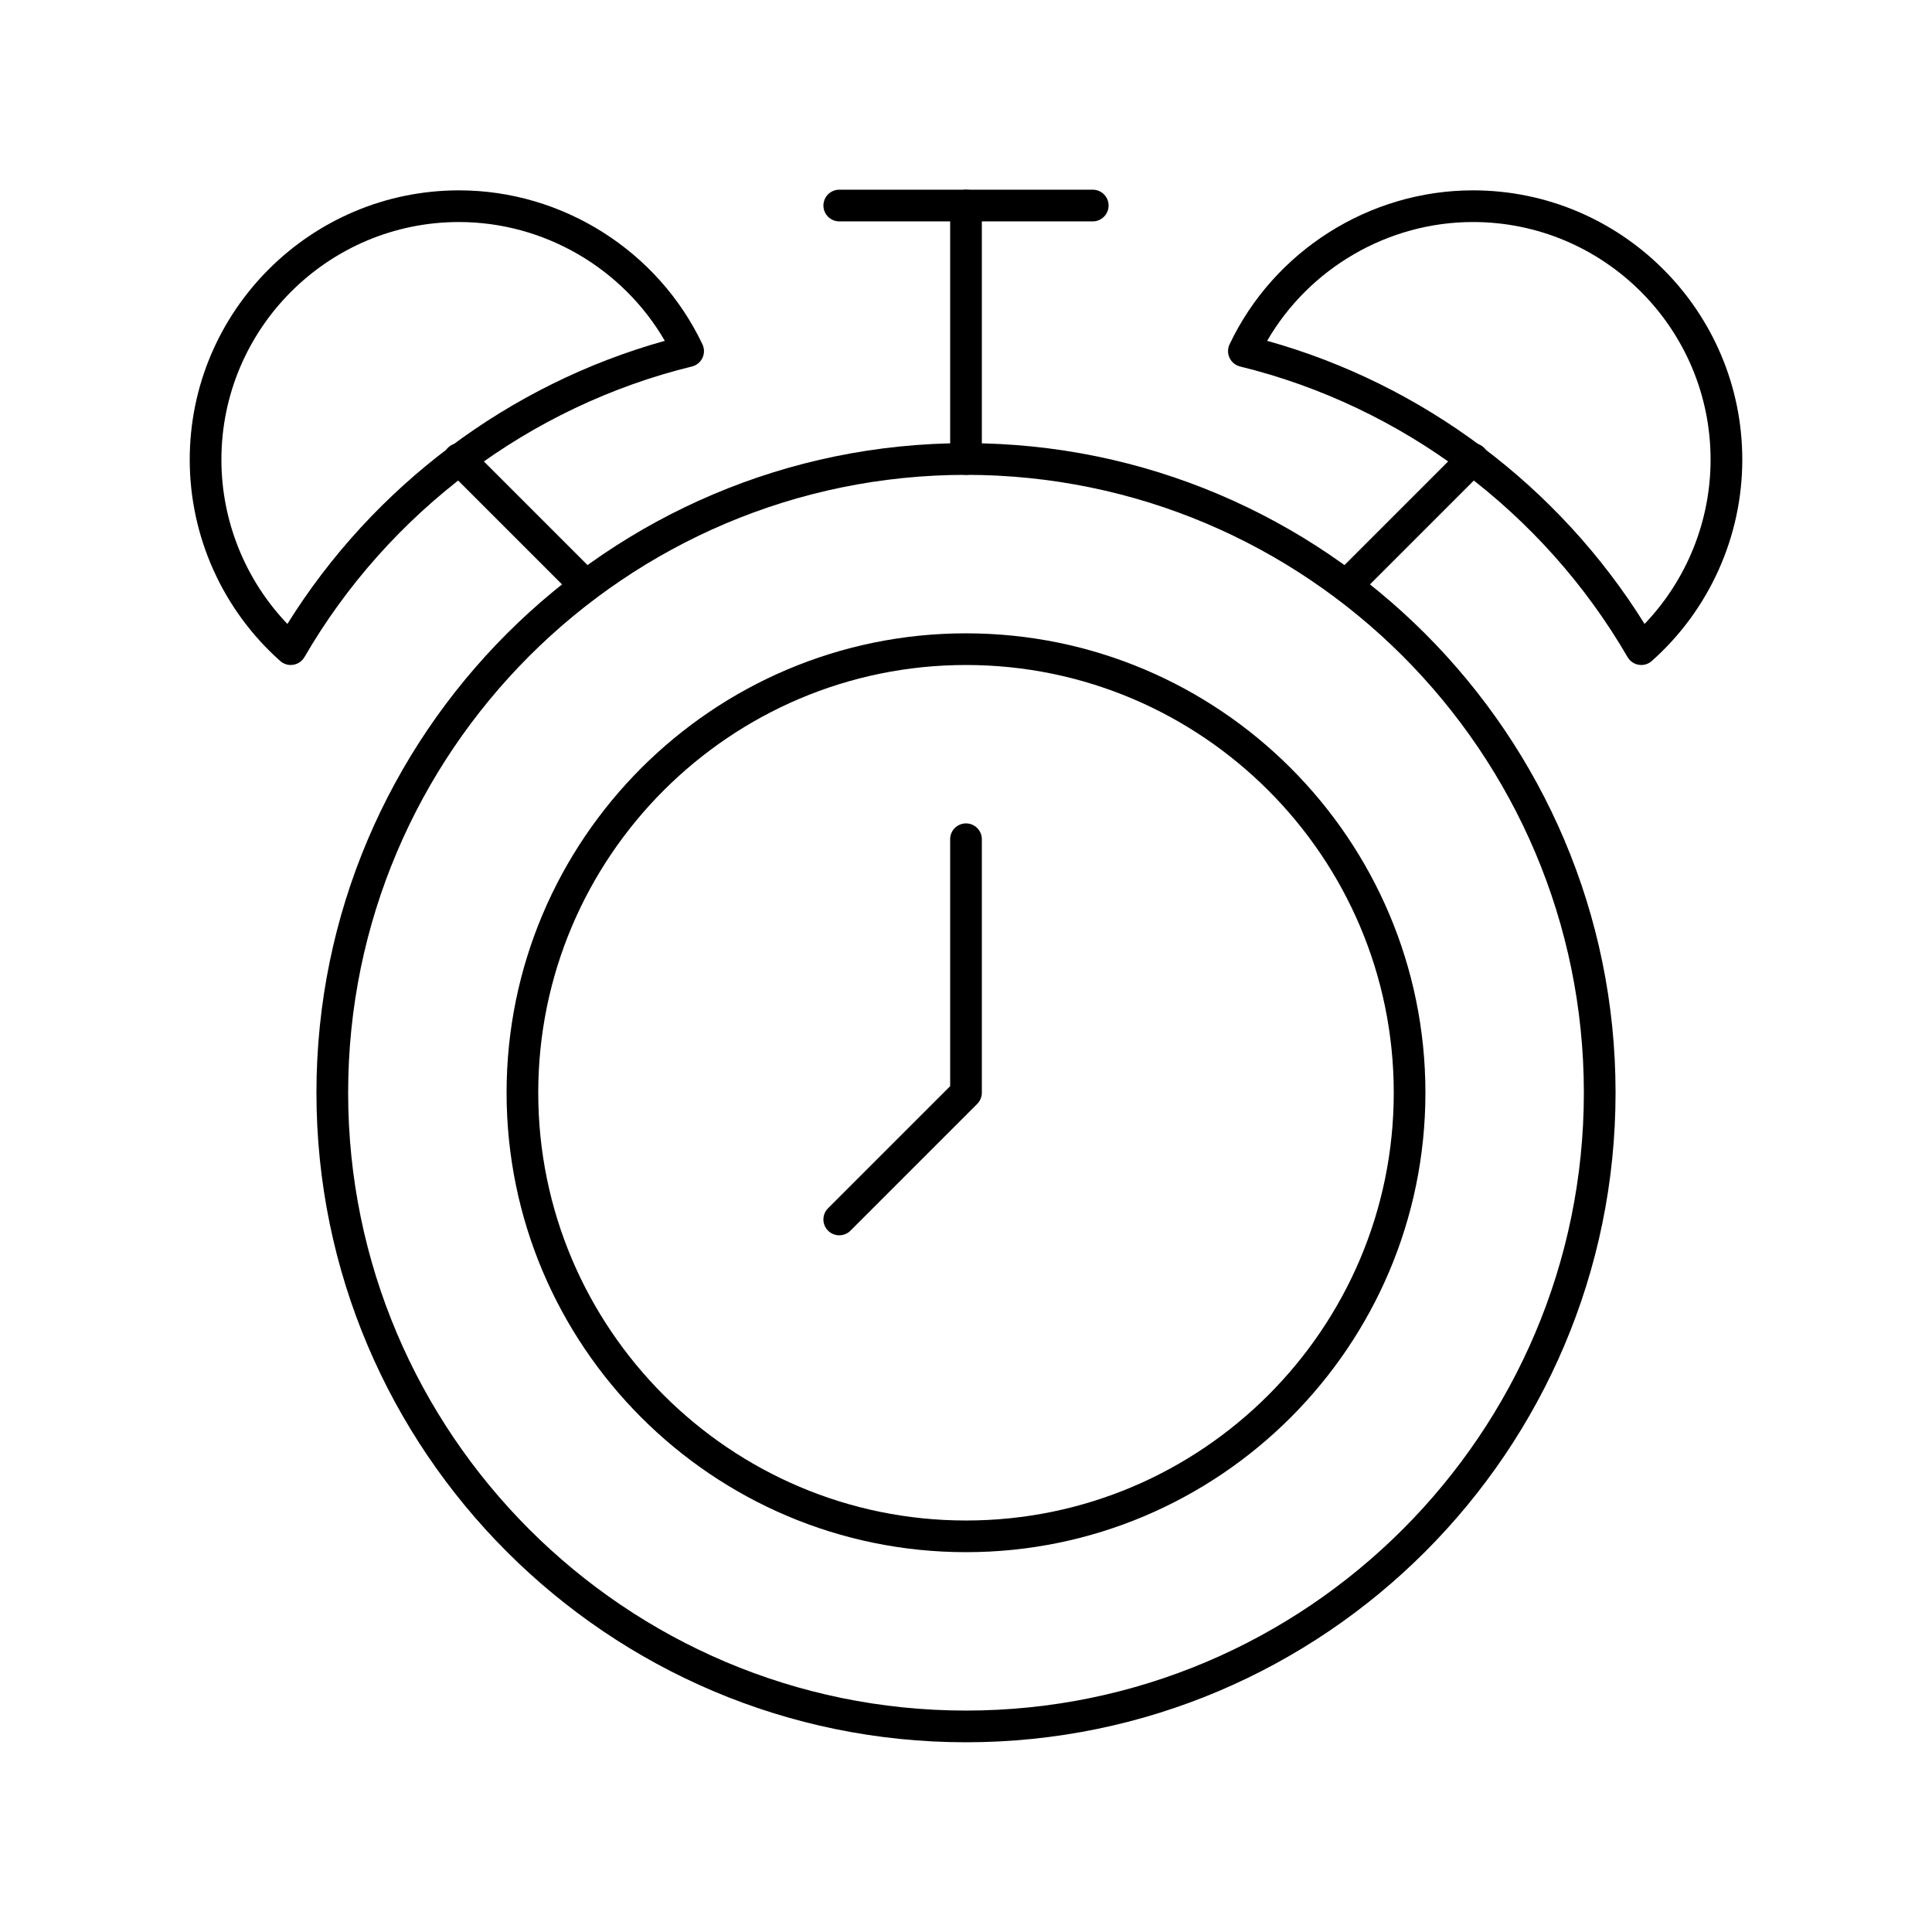
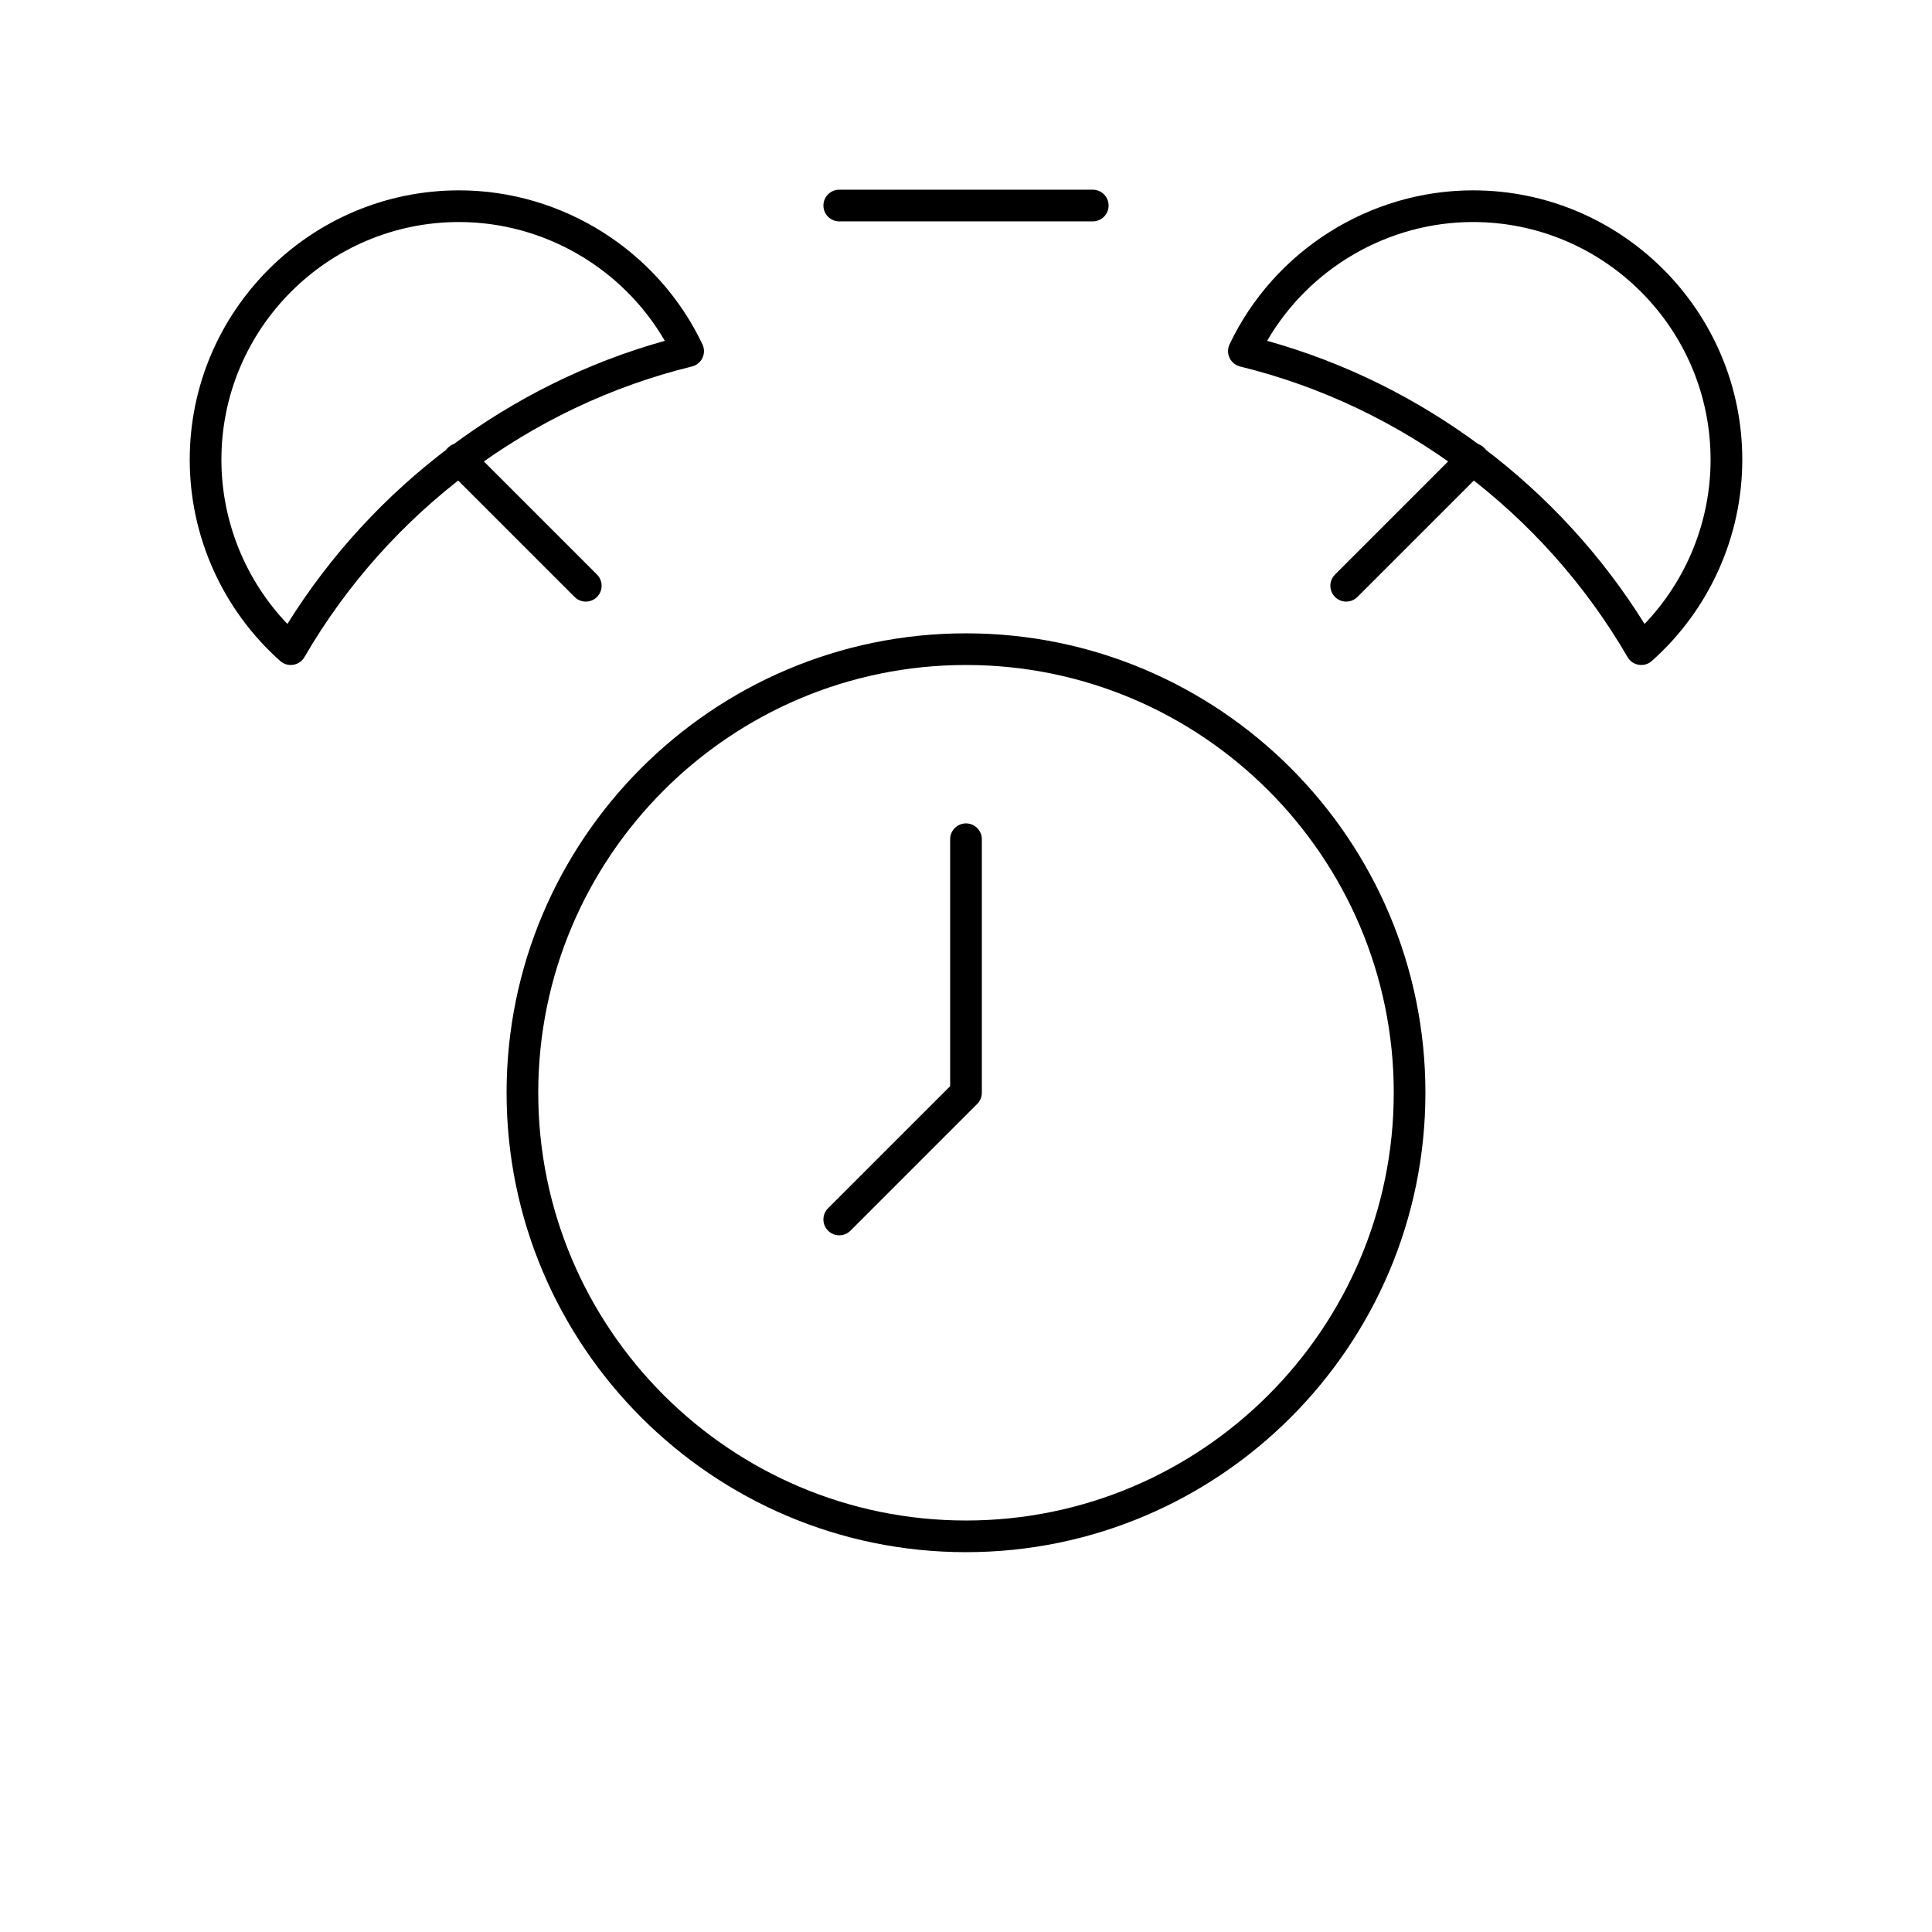
<svg xmlns="http://www.w3.org/2000/svg" fill="#000000" width="800px" height="800px" version="1.1" viewBox="144 144 512 512">
  <g>
-     <path d="m400 269.85c-2.32 0-4.199-1.879-4.199-4.199v-67.172c0-2.32 1.879-4.199 4.199-4.199s4.199 1.879 4.199 4.199v67.176c-0.004 2.316-1.883 4.195-4.199 4.195z" />
    <path d="m433.59 202.67h-67.176c-2.32 0-4.199-1.879-4.199-4.199 0-2.32 1.879-4.199 4.199-4.199h67.176c2.32 0 4.199 1.879 4.199 4.199 0 2.32-1.879 4.199-4.199 4.199z" />
    <path d="m500.76 303.43c-1.074 0-2.148-0.41-2.969-1.23-1.641-1.641-1.641-4.297 0-5.938l33.586-33.586c1.637-1.641 4.297-1.641 5.938 0 1.641 1.641 1.641 4.297 0 5.938l-33.586 33.586c-0.82 0.82-1.895 1.23-2.969 1.23z" />
    <path d="m299.24 303.43c-1.074 0-2.148-0.41-2.969-1.23l-33.586-33.586c-1.641-1.641-1.641-4.297 0-5.938 1.641-1.641 4.297-1.641 5.938 0l33.586 33.586c1.641 1.641 1.641 4.297 0 5.938-0.82 0.82-1.895 1.23-2.969 1.23z" />
    <path d="m221.05 320.23c-1.02 0-2.016-0.371-2.789-1.059-15.242-13.551-23.98-32.996-23.98-53.355 0-39.355 32.02-71.371 71.371-71.371 27.418 0 52.738 16.016 64.504 40.805 0.543 1.141 0.539 2.465 0 3.602-0.543 1.141-1.566 1.977-2.793 2.273-42.965 10.512-80.391 38.582-102.68 77.012-0.633 1.09-1.723 1.84-2.965 2.039-0.223 0.035-0.445 0.055-0.668 0.055zm44.602-117.39c-34.727 0-62.977 28.25-62.977 62.977 0 16.258 6.32 31.855 17.488 43.535 22.746-36.523 58.738-63.52 100.02-75.027-11.172-19.281-32.051-31.484-54.535-31.484z" />
    <path d="m578.95 320.23c-0.223 0-0.441-0.02-0.664-0.055-1.246-0.199-2.332-0.949-2.965-2.039-22.289-38.426-59.715-66.496-102.68-77.012-1.227-0.301-2.254-1.137-2.793-2.273-0.543-1.141-0.543-2.461 0-3.602 11.766-24.789 37.086-40.805 64.504-40.805 39.355 0 71.371 32.02 71.371 71.371 0 20.359-8.742 39.805-23.98 53.352-0.777 0.688-1.77 1.062-2.793 1.062zm-99.141-85.906c41.289 11.508 77.277 38.504 100.02 75.027 11.172-11.68 17.492-27.277 17.492-43.535 0-34.727-28.25-62.977-62.977-62.977-22.48 0.004-43.363 12.207-54.539 31.484z" />
-     <path d="m400 605.72c-94.918 0-172.14-77.219-172.14-172.14 0-94.918 77.219-172.14 172.14-172.14 94.914 0 172.14 77.219 172.14 172.14-0.004 94.914-77.223 172.14-172.14 172.14zm0-335.88c-90.285 0-163.74 73.453-163.74 163.74 0 90.285 73.453 163.74 163.74 163.74s163.74-73.453 163.74-163.74c0-90.285-73.453-163.74-163.74-163.74z" />
    <path d="m400 555.34c-67.137 0-121.75-54.617-121.75-121.75 0-67.137 54.617-121.75 121.75-121.75s121.75 54.617 121.75 121.75c0 67.137-54.621 121.75-121.75 121.75zm0-235.11c-62.504 0-113.36 50.852-113.36 113.36 0 62.504 50.852 113.36 113.36 113.36s113.36-50.852 113.36-113.36c0-62.504-50.852-113.36-113.36-113.36z" />
    <path d="m366.41 471.37c-1.074 0-2.148-0.41-2.969-1.23-1.641-1.641-1.641-4.297 0-5.938l32.359-32.355v-65.438c0-2.32 1.879-4.199 4.199-4.199s4.199 1.879 4.199 4.199v67.176c0 1.113-0.441 2.18-1.23 2.969l-33.586 33.586c-0.824 0.82-1.898 1.23-2.973 1.23z" />
  </g>
</svg>